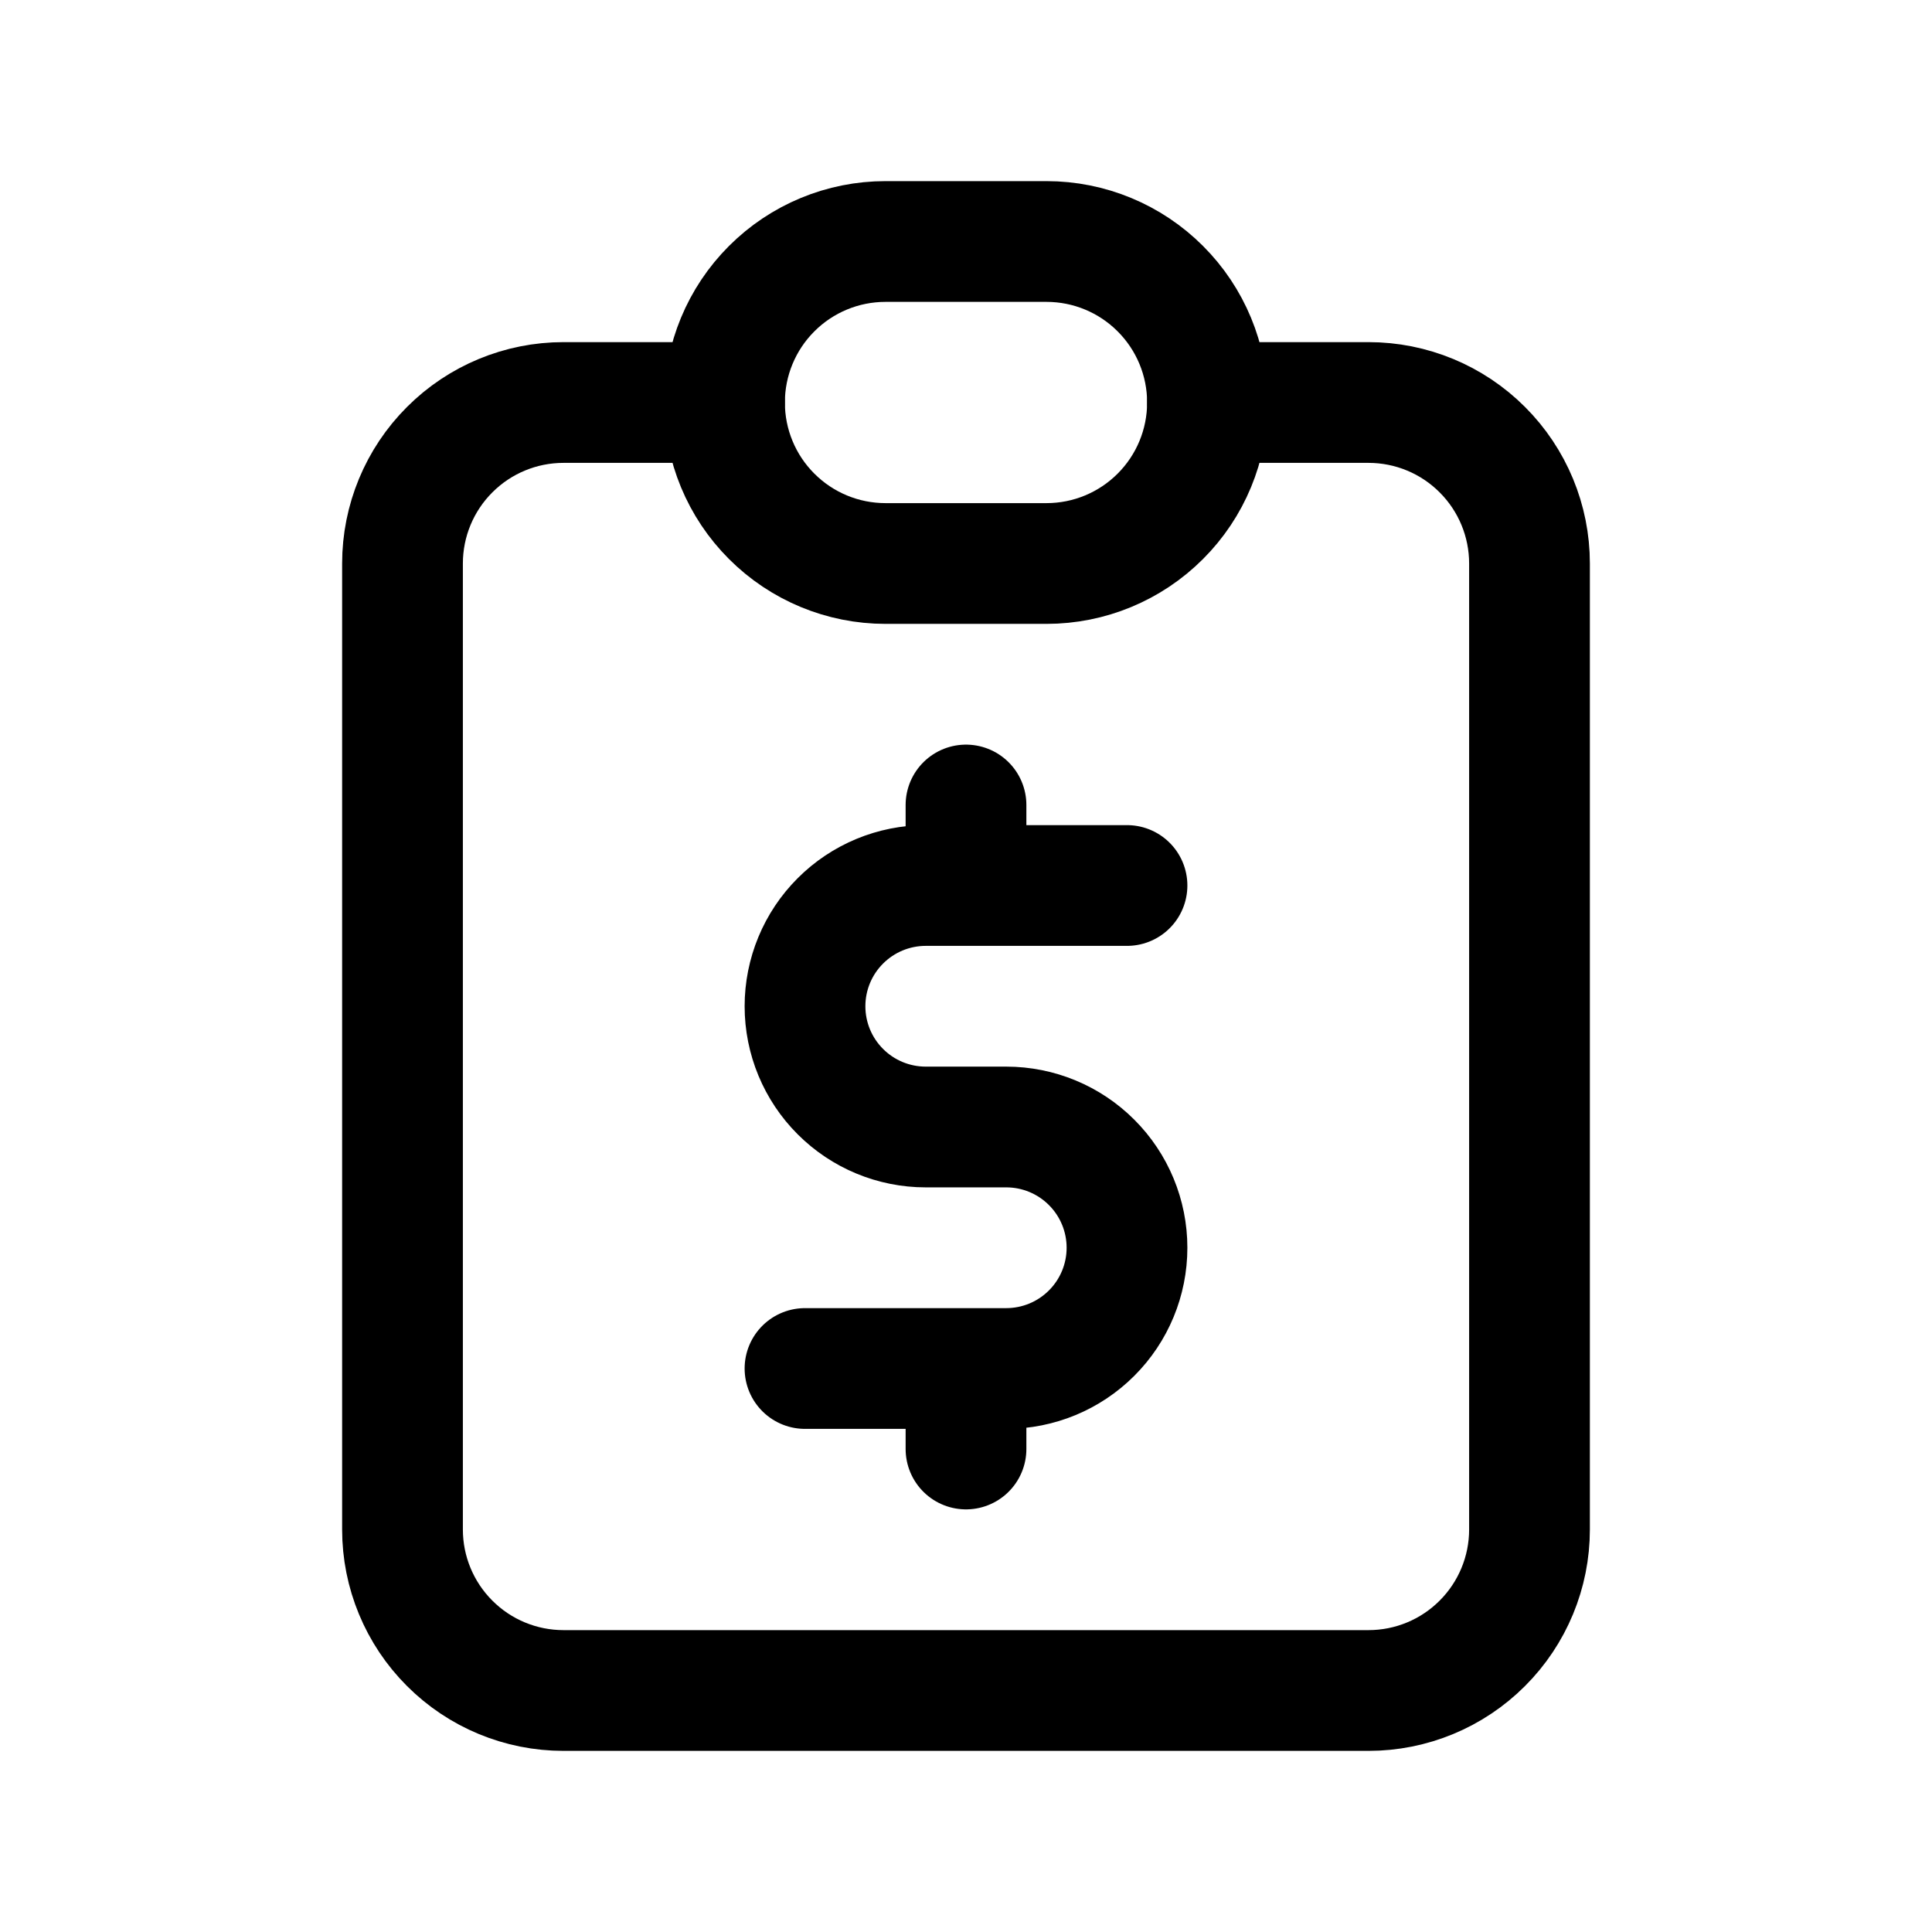
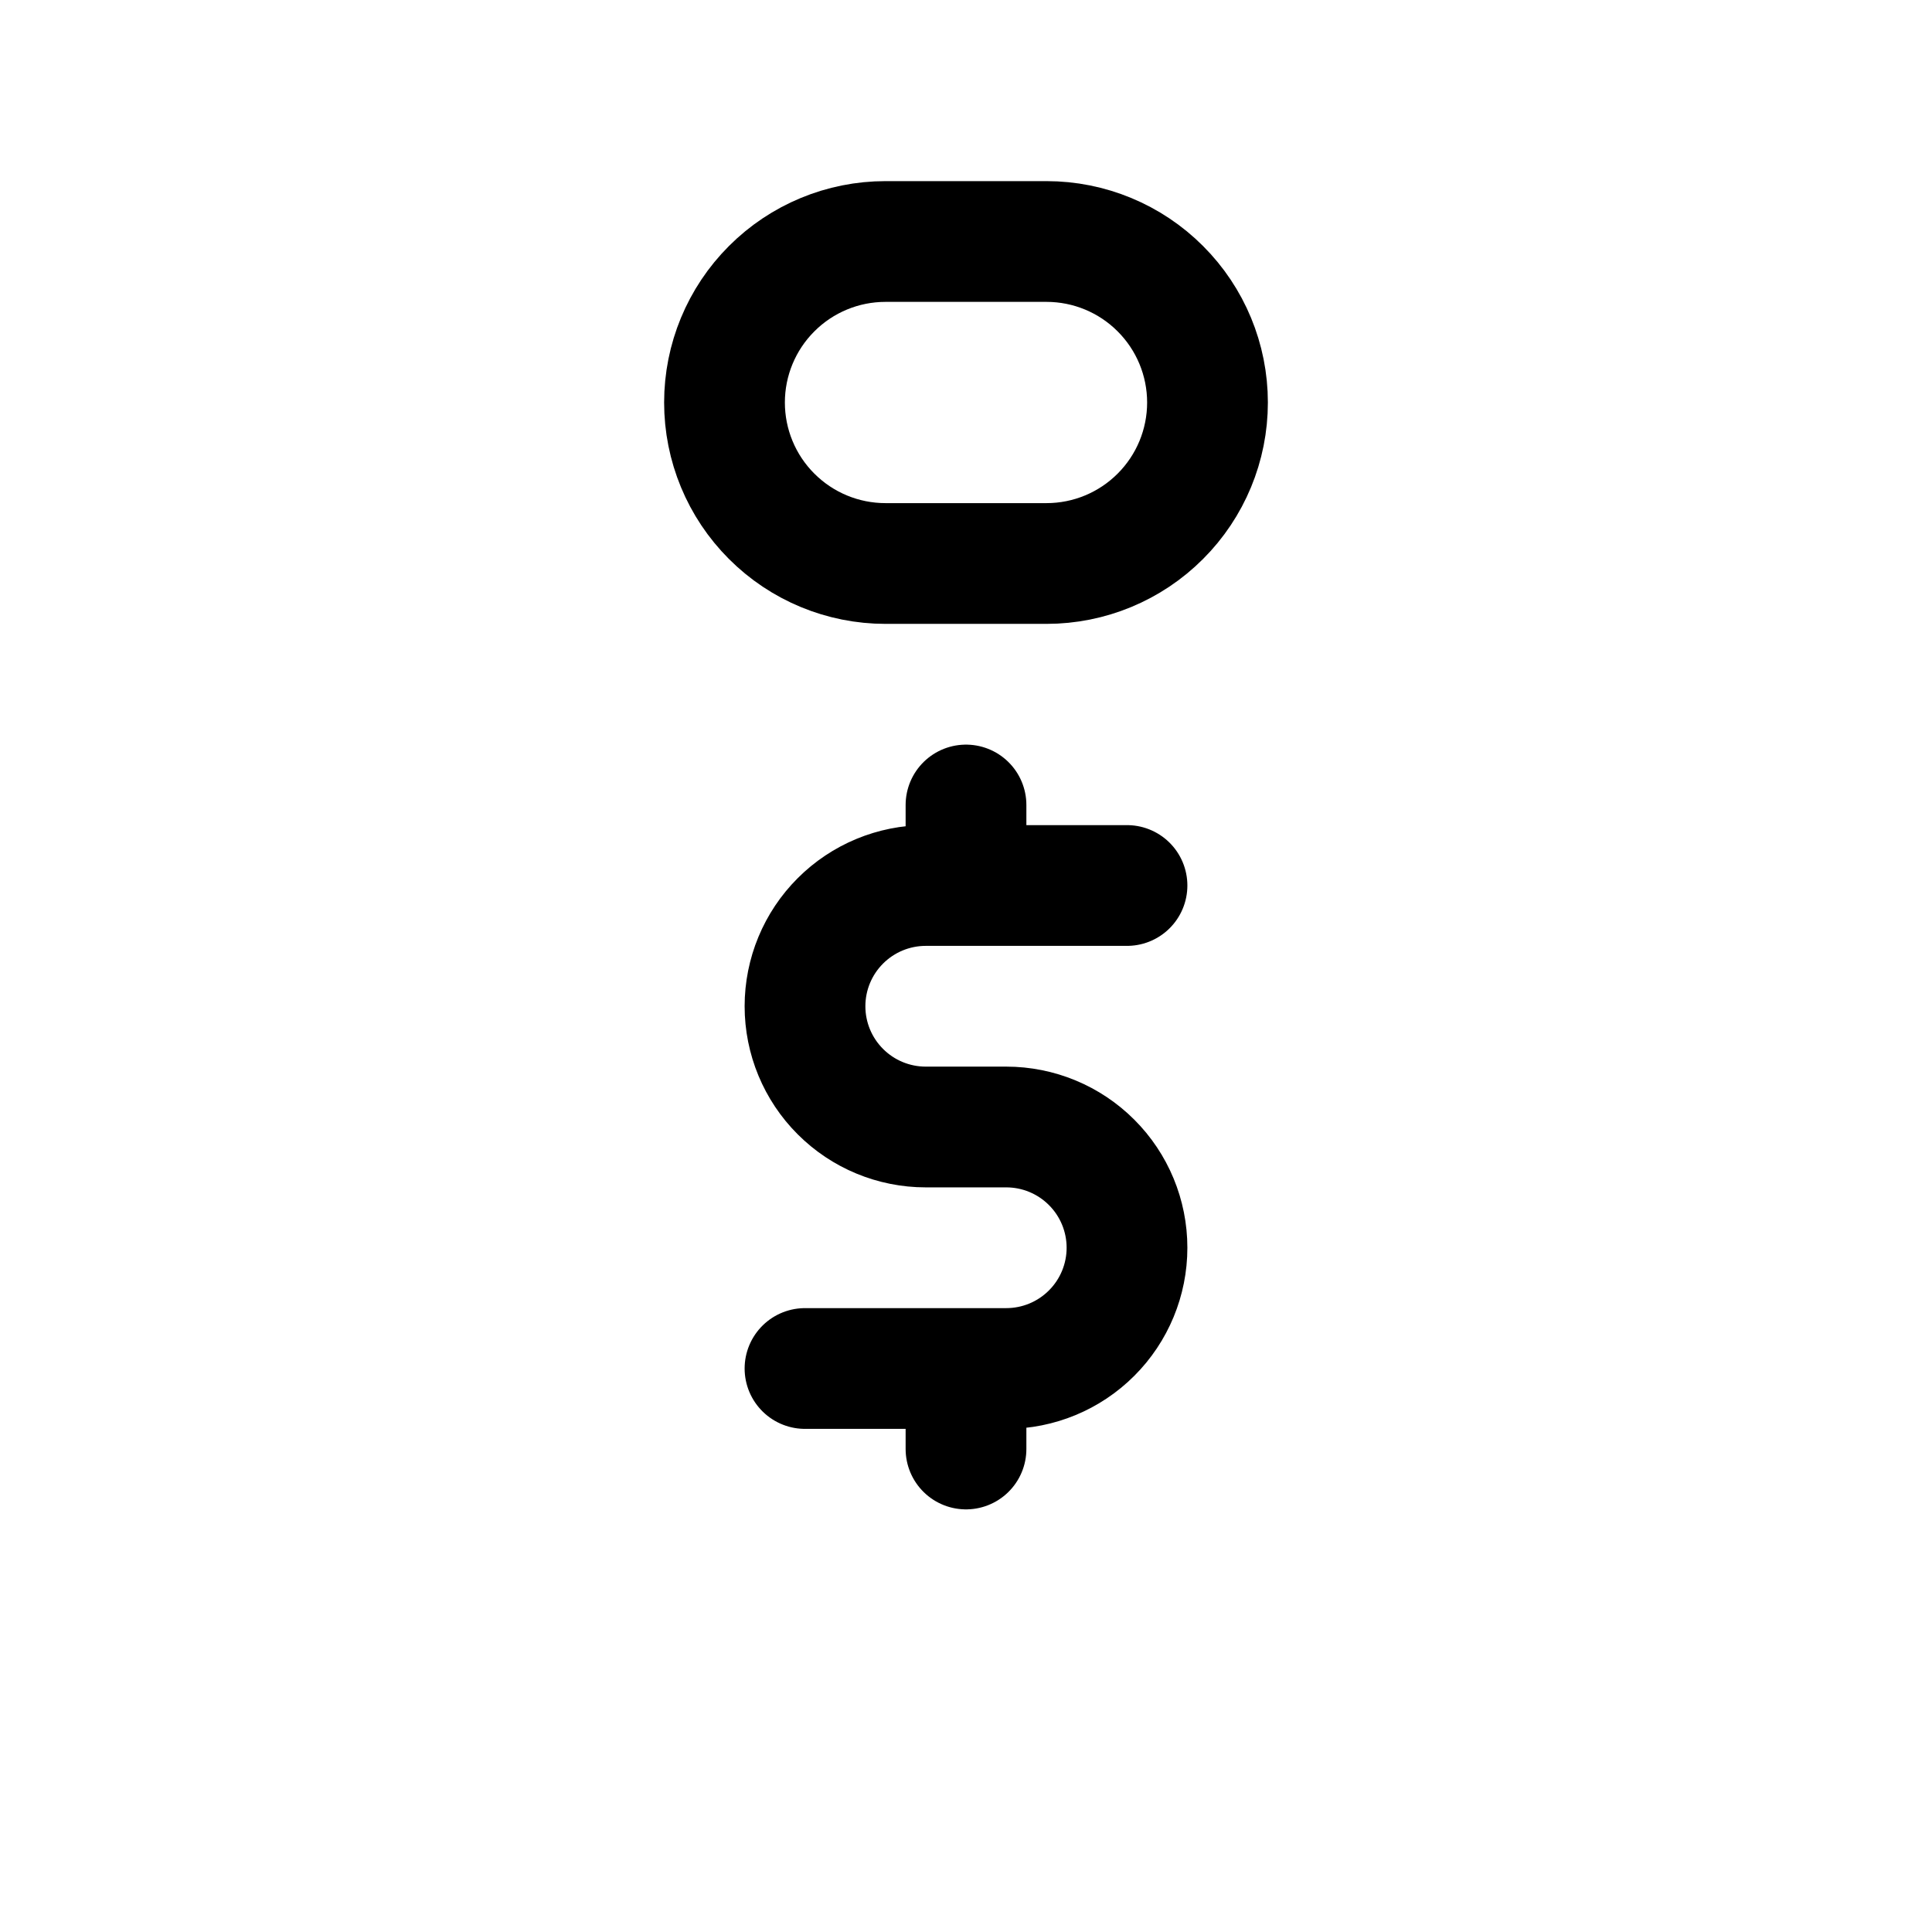
<svg xmlns="http://www.w3.org/2000/svg" width="48" height="48" viewBox="0 0 48 48" fill="none">
-   <path d="M18 10H14C12.939 10 11.922 10.421 11.172 11.172C10.421 11.922 10 12.939 10 14V38C10 39.061 10.421 40.078 11.172 40.828C11.922 41.579 12.939 42 14 42H34C35.061 42 36.078 41.579 36.828 40.828C37.579 40.078 38 39.061 38 38V14C38 12.939 37.579 11.922 36.828 11.172C36.078 10.421 35.061 10 34 10H30" stroke="black" stroke-width="3" stroke-linecap="round" stroke-linejoin="round" />
  <path d="M28 22H23C22.204 22 21.441 22.316 20.879 22.879C20.316 23.441 20 24.204 20 25C20 25.796 20.316 26.559 20.879 27.121C21.441 27.684 22.204 28 23 28H25C25.796 28 26.559 28.316 27.121 28.879C27.684 29.441 28 30.204 28 31C28 31.796 27.684 32.559 27.121 33.121C26.559 33.684 25.796 34 25 34H20M24 34V36M24 20V22M18 10C18 8.939 18.421 7.922 19.172 7.172C19.922 6.421 20.939 6 22 6H26C27.061 6 28.078 6.421 28.828 7.172C29.579 7.922 30 8.939 30 10C30 11.061 29.579 12.078 28.828 12.828C28.078 13.579 27.061 14 26 14H22C20.939 14 19.922 13.579 19.172 12.828C18.421 12.078 18 11.061 18 10Z" stroke="black" stroke-width="3" stroke-linecap="round" stroke-linejoin="round" />
</svg>